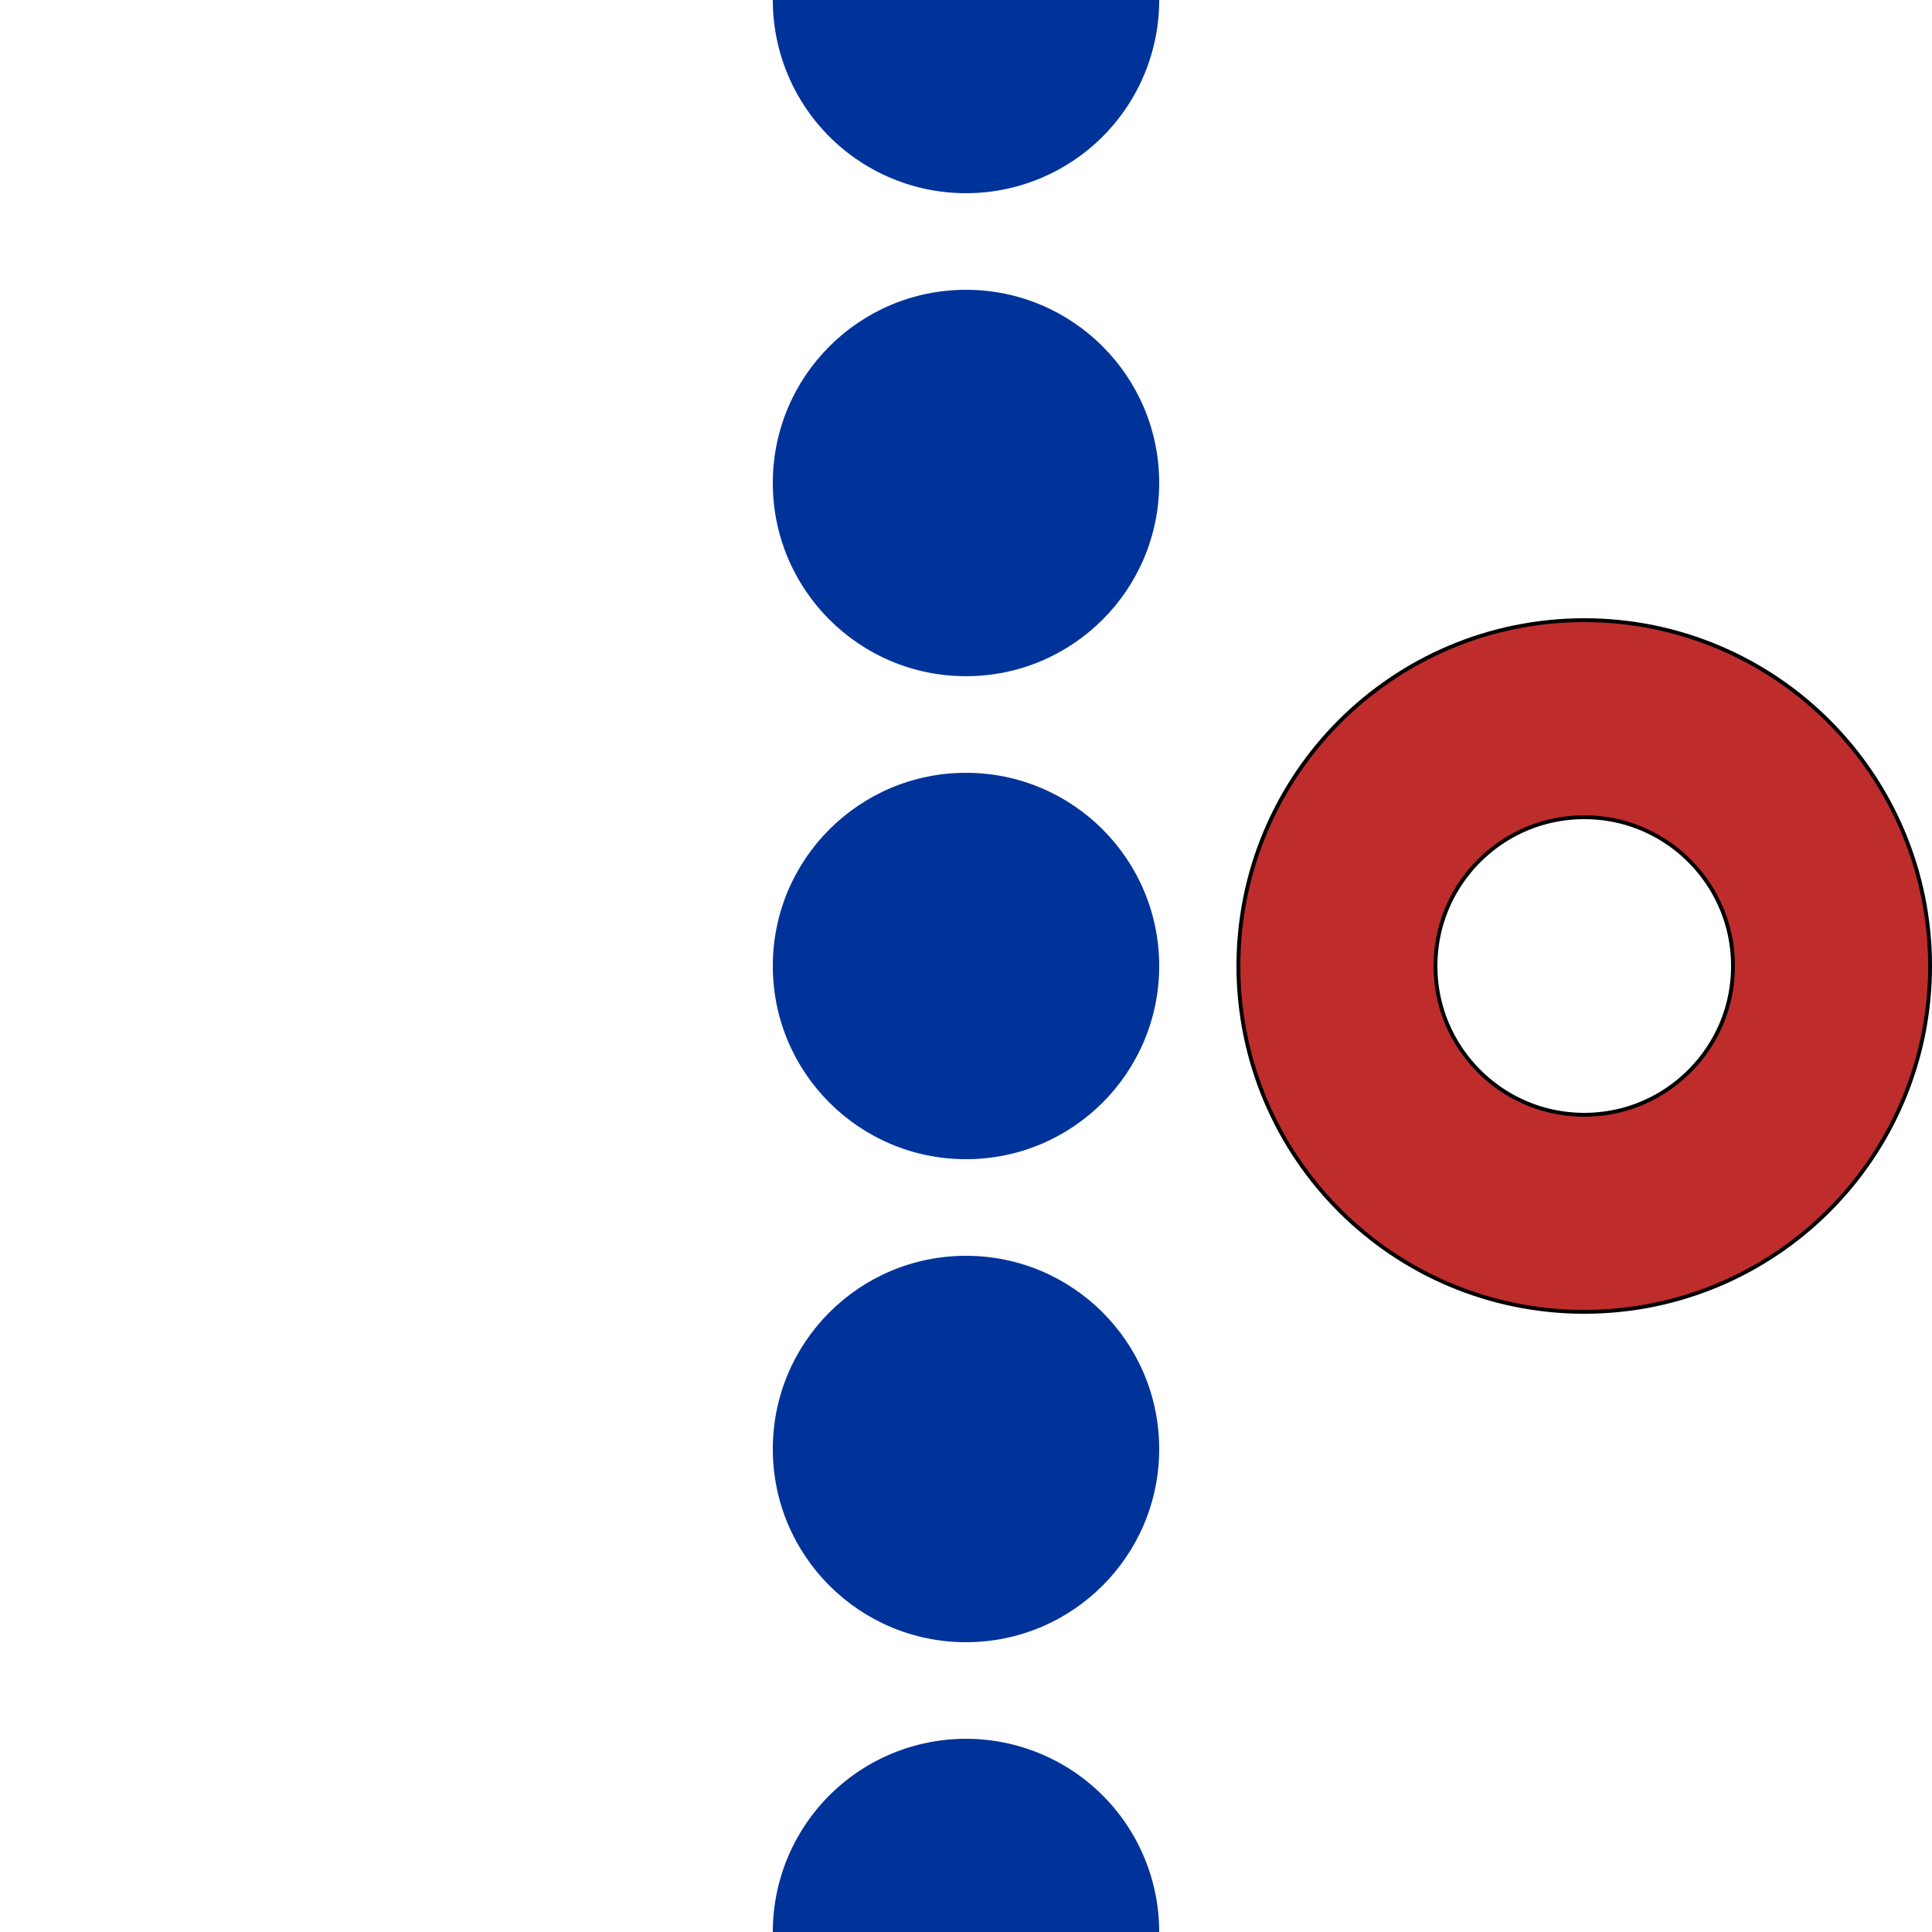
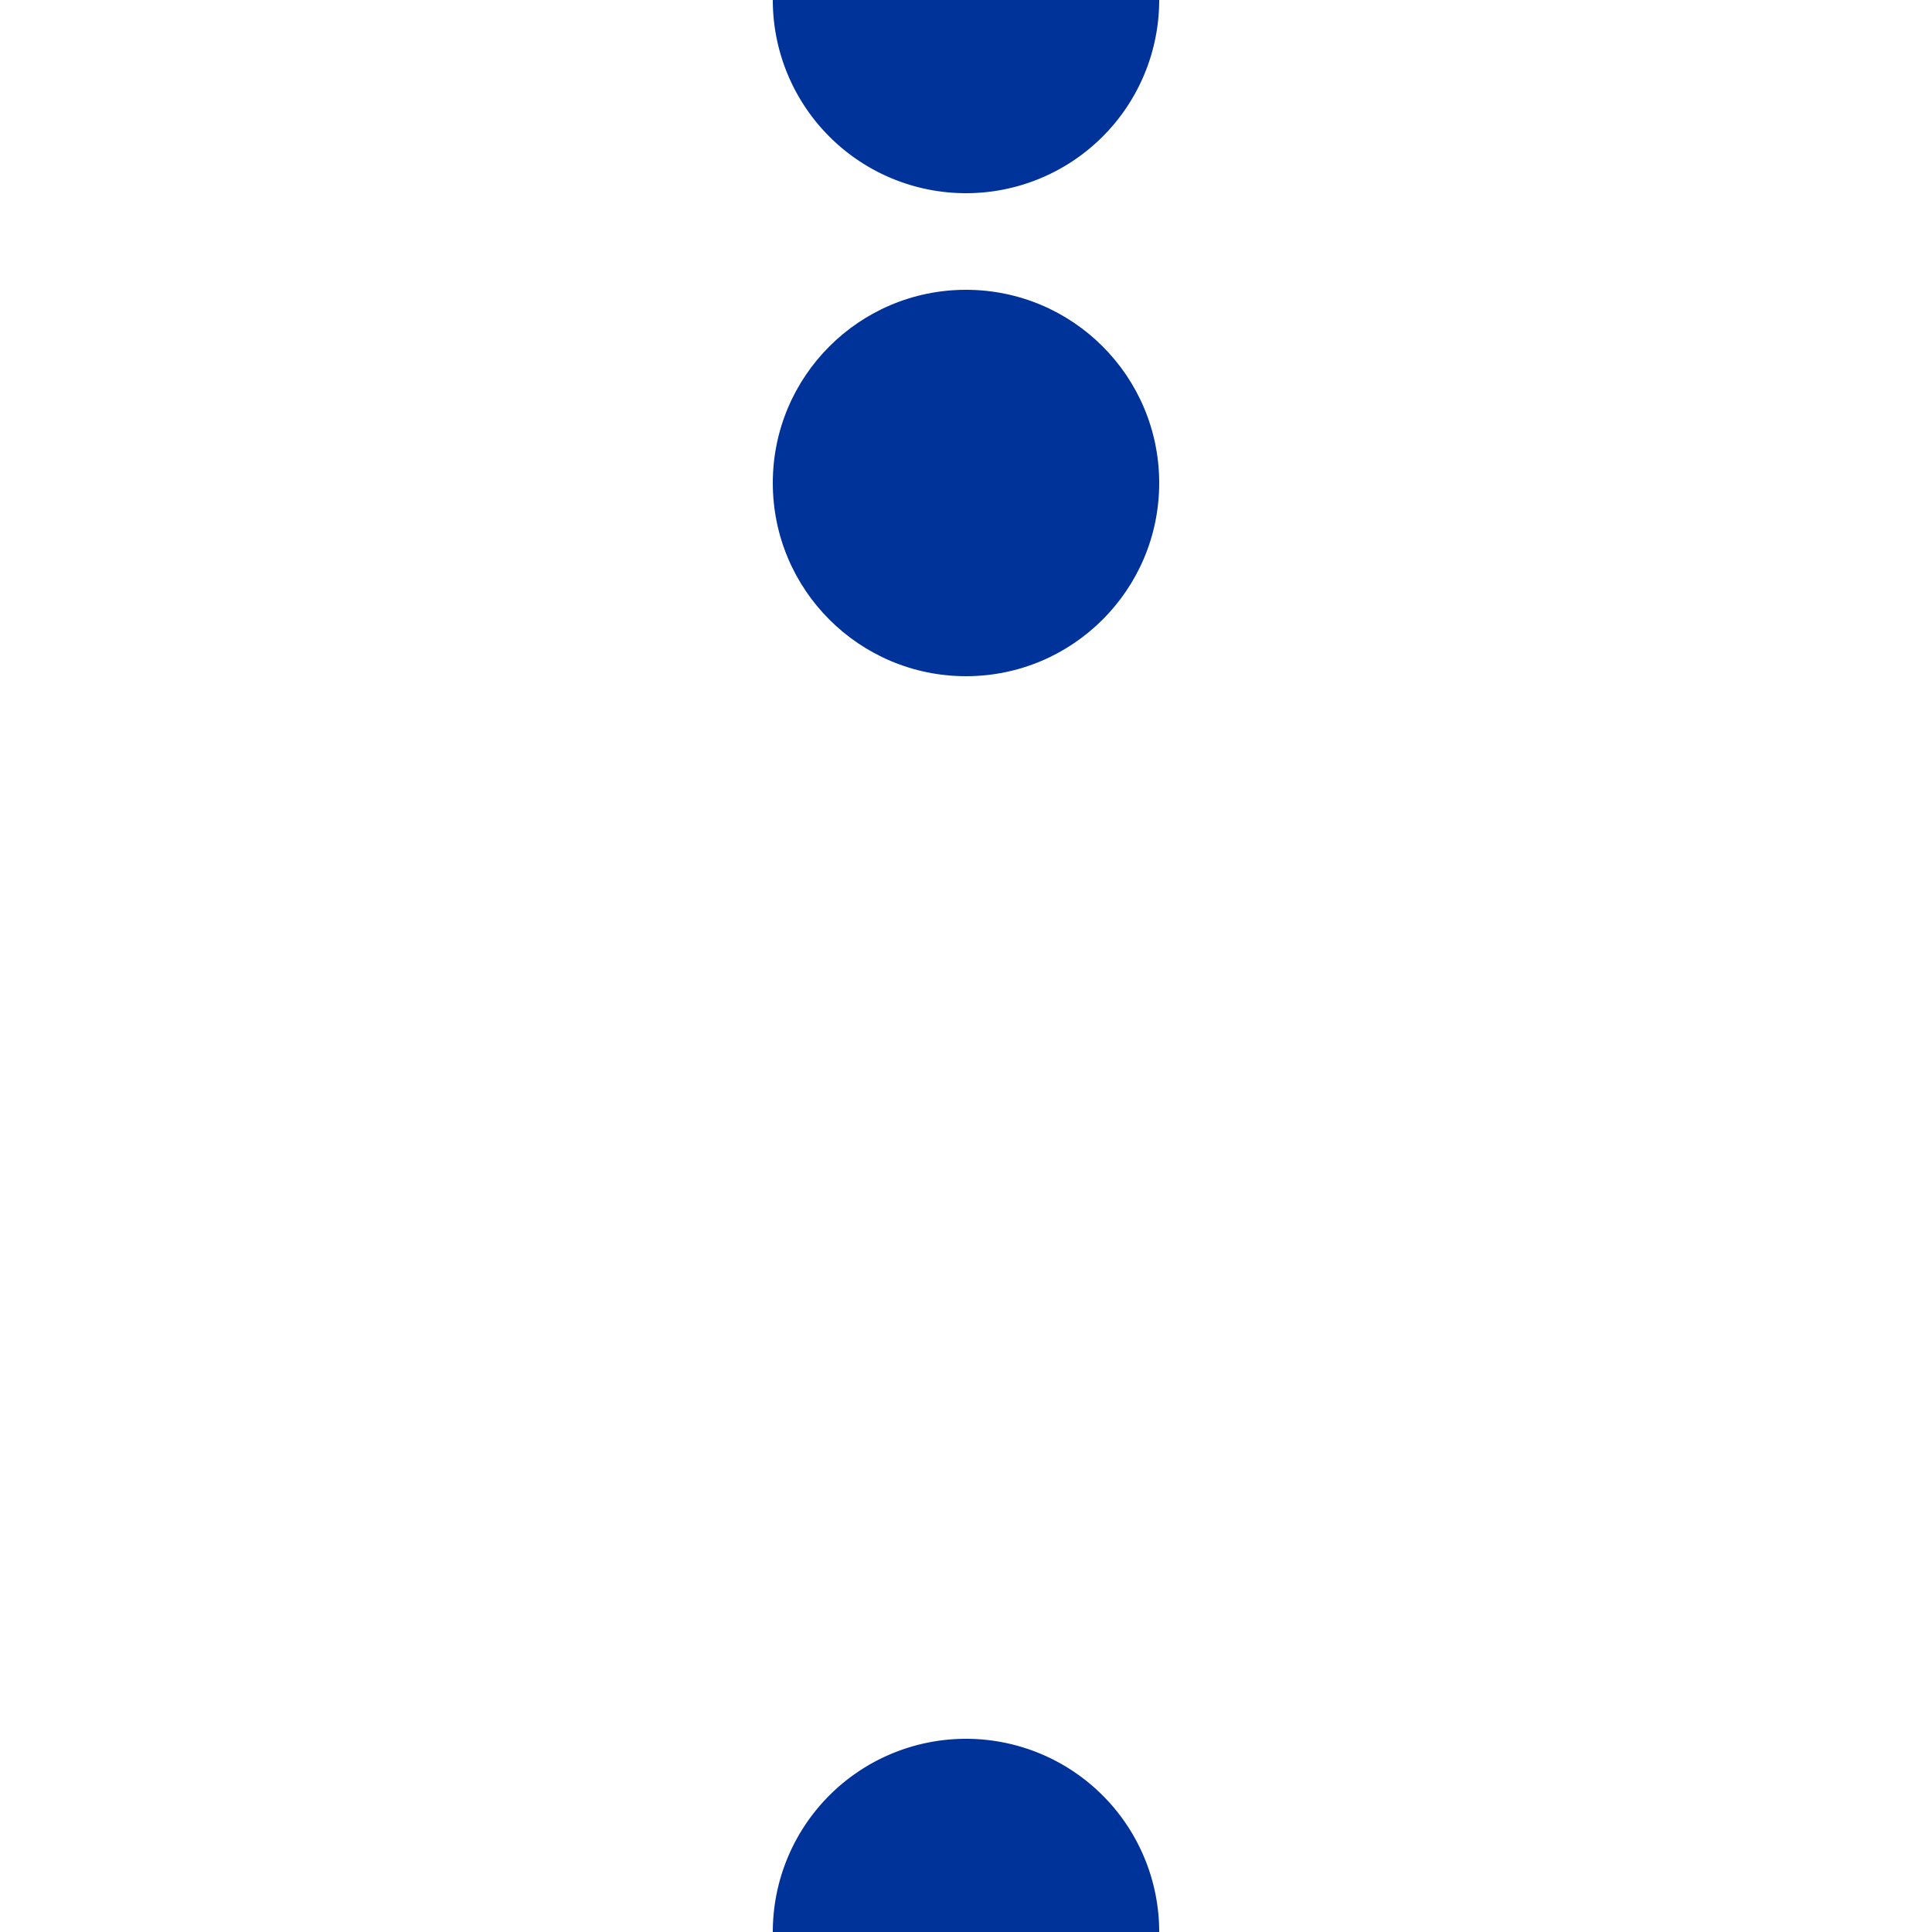
<svg xmlns="http://www.w3.org/2000/svg" width="500" height="500" viewBox="0 0 500 500">
  <title>
 BS: feature on proposed waterway
</title>
  <defs>
    <style type="text/css">
    .ublue  {fill:#003399}
    .ulblue {fill:#6281c0}  
    .ugreen {fill:#2ca05a}
    .ured   {fill:#be2d2c}
  </style>
  </defs>
  <g>
    <path id="toparc" class="ublue" d="M250,0 h-50 a50,50 0 0,0 100,0 z" />
    <circle id="top2" class="ublue" cx="250" cy="125" r="50" />
-     <circle id="mid" class="ublue" cx="250" cy="250" r="50" />
-     <circle id="bot2" class="ublue" cx="250" cy="375" r="50" />
    <path id="botarc" class="ublue" d="M250,500 h-50 a50,50 0 0,1 100,0 z" />
-     <circle id="outline" style="fill:none; stroke:#000000; stroke-width:52" cx="410" cy="250" r="64" />
-     <circle id="feature" style="fill:none; stroke:#be2d2c; stroke-width:50" cx="410" cy="250" r="64" />
  </g>
</svg>